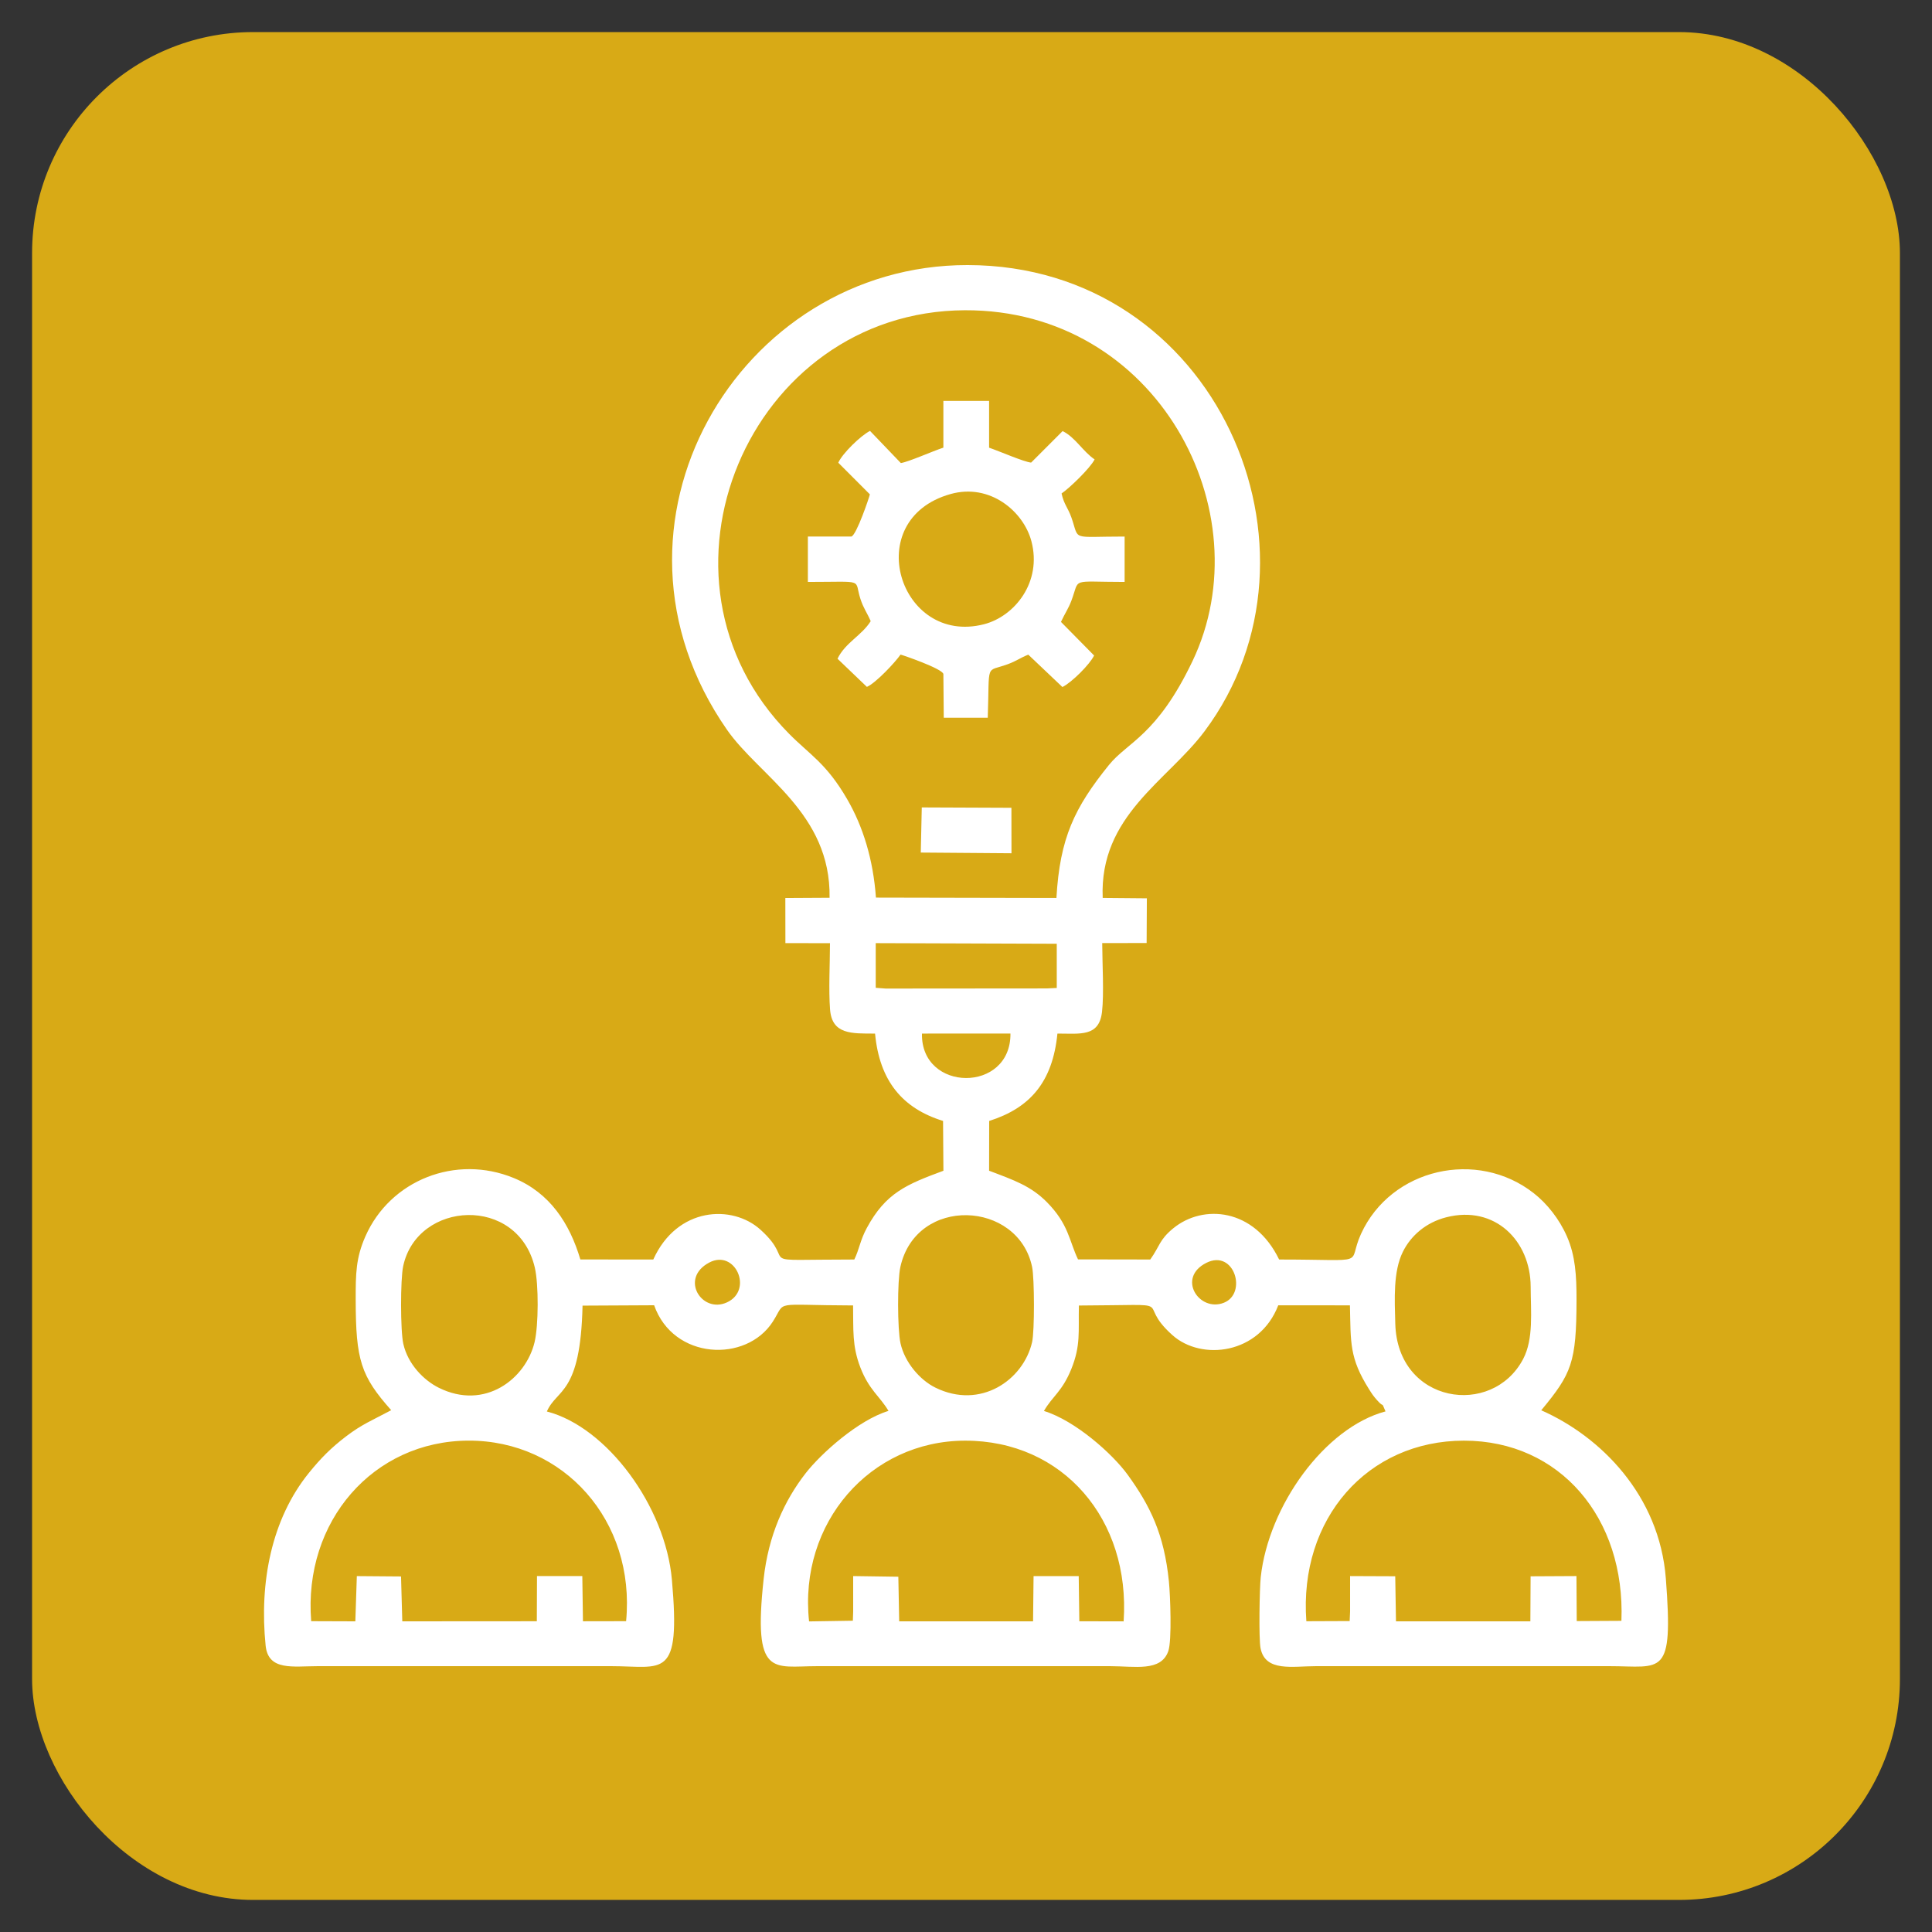
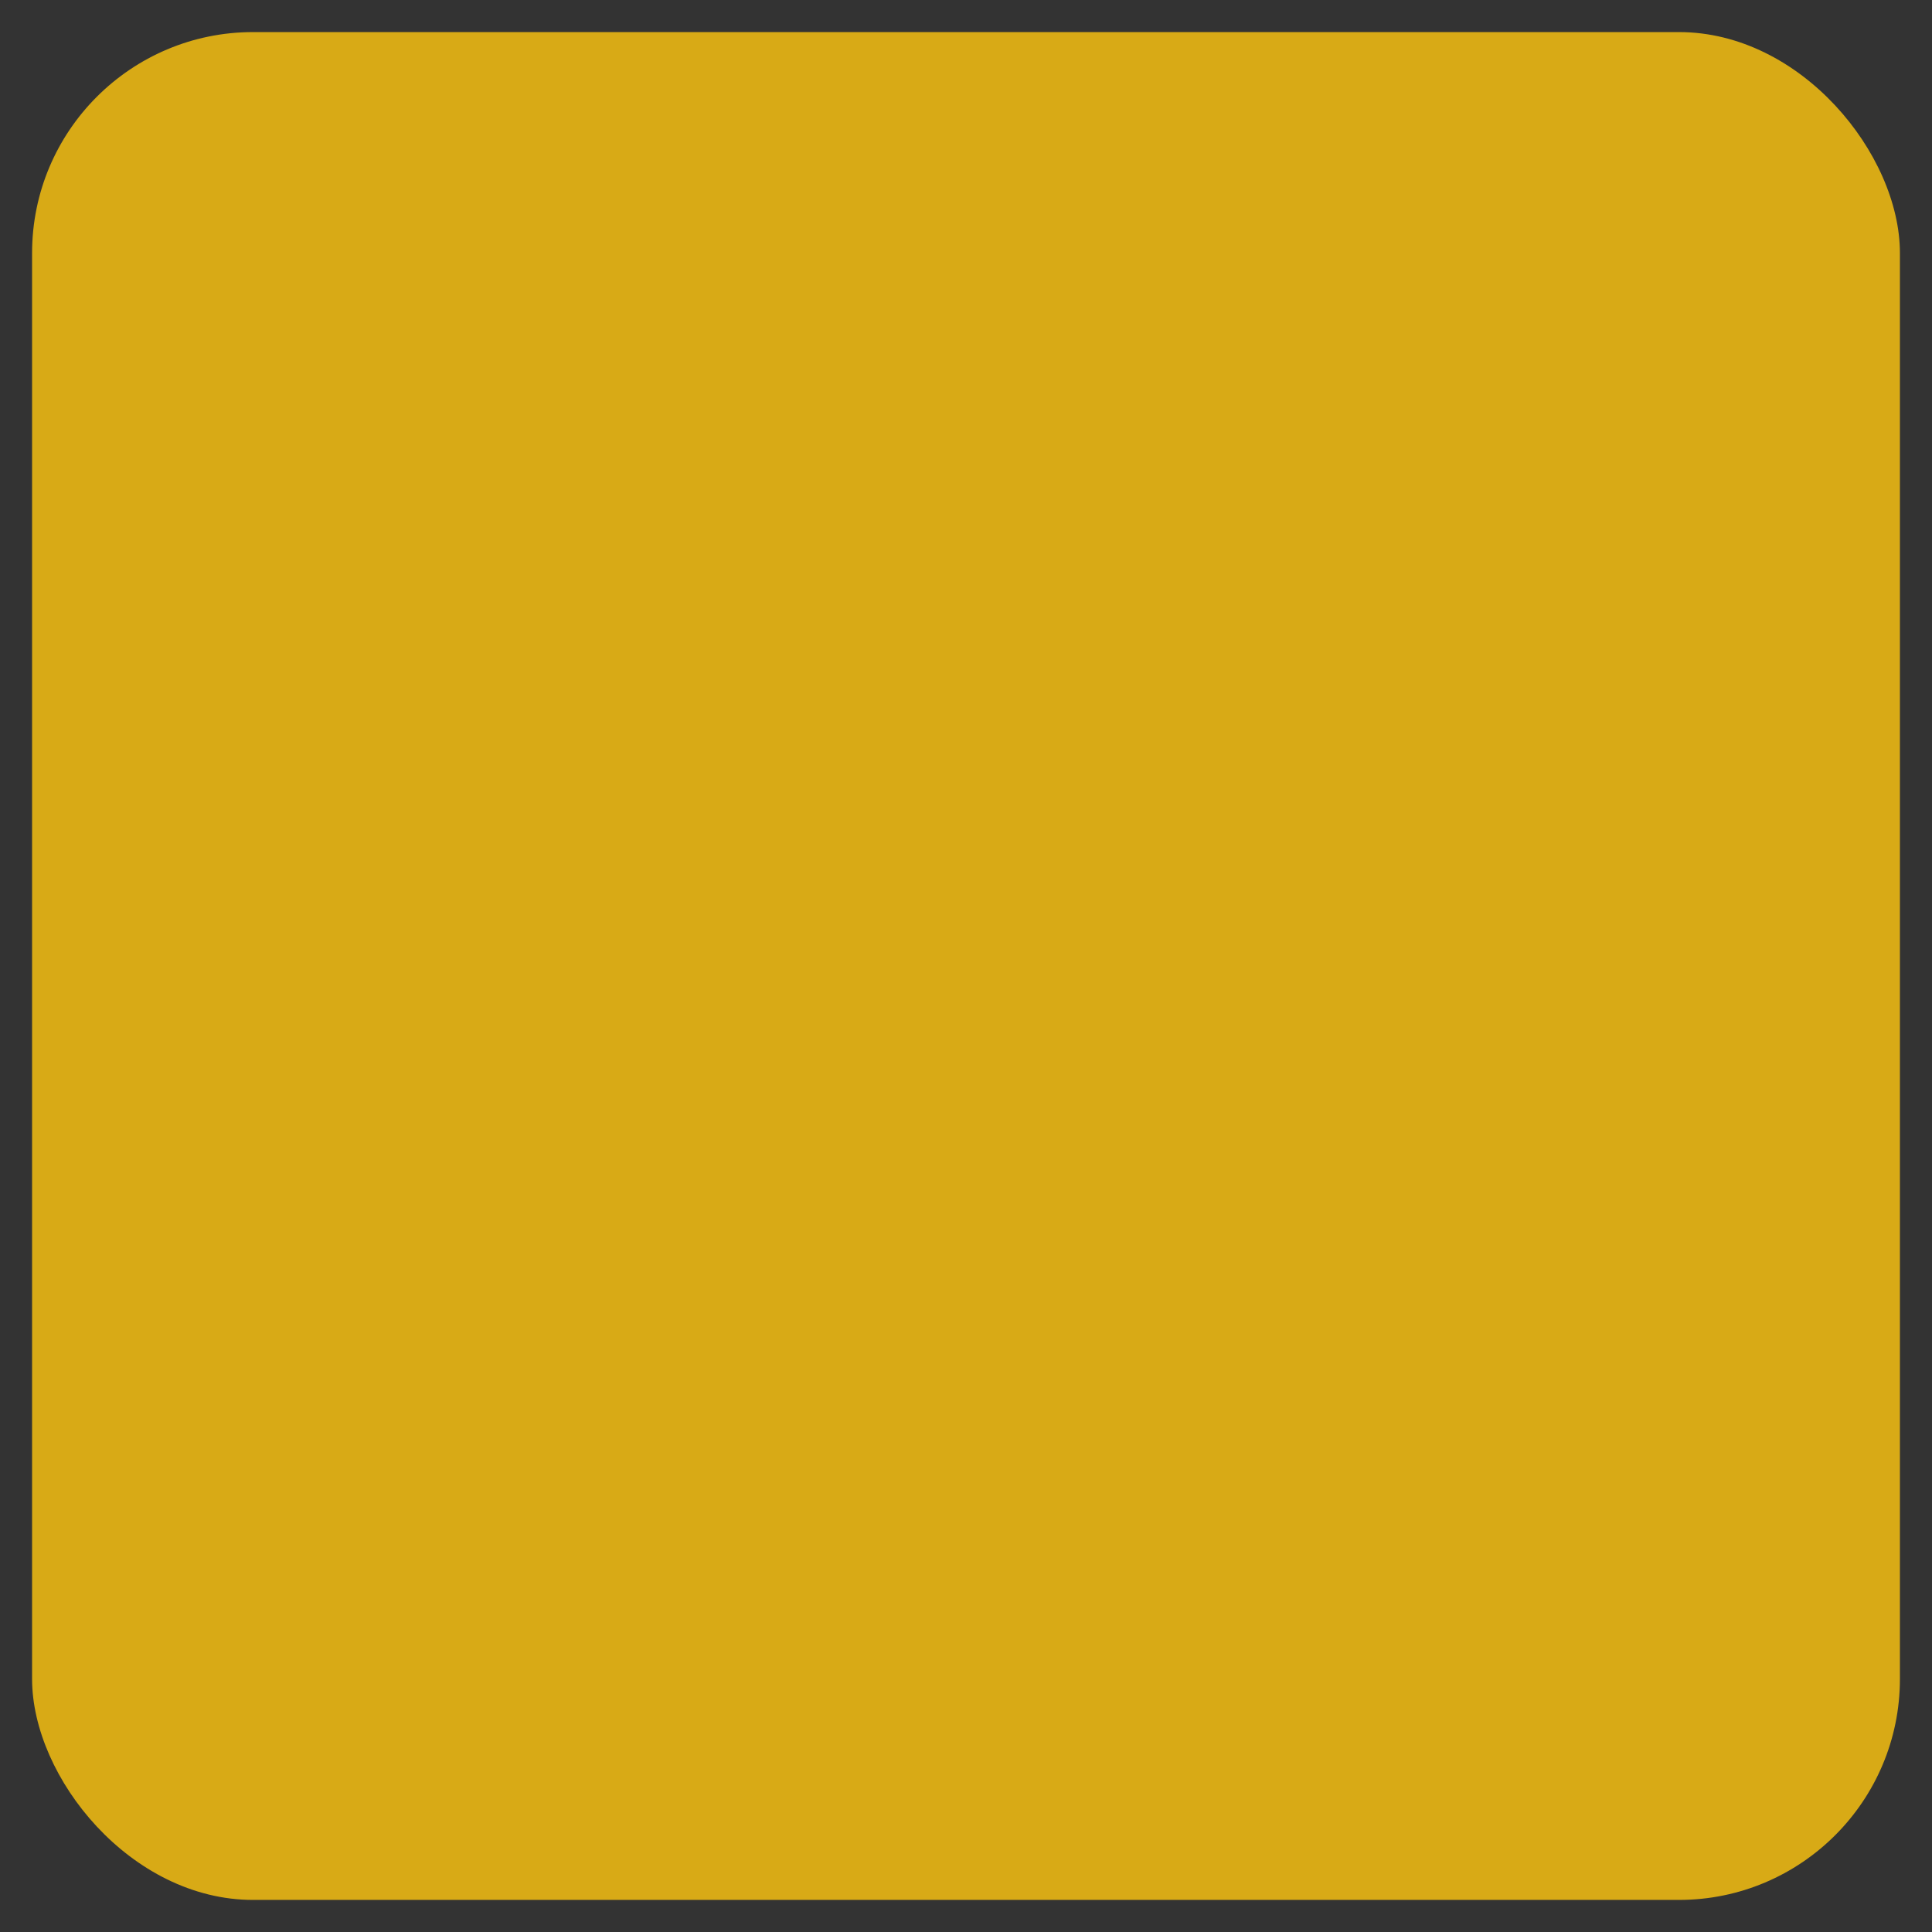
<svg xmlns="http://www.w3.org/2000/svg" xml:space="preserve" width="15in" height="15in" style="shape-rendering:geometricPrecision; text-rendering:geometricPrecision; image-rendering:optimizeQuality; fill-rule:evenodd; clip-rule:evenodd" viewBox="0 0 15000 15000">
  <rect x="0" y="0" width="15000" height="15000" fill="#333333" stroke="none" />
  <defs>
    <style type="text/css">       .fil0 {fill:#D8AA16}    .fil1 {fill:white}     </style>
  </defs>
  <g id="Layer_x0020_1">
    <rect class="fil0" x="249.06" y="249.06" width="14501.89" height="14501.89" rx="1715.63" ry="1715.63" />
-     <path class="fil1" d="M10482.06 12511.06l-3.3 74.76 -336.29 1.37c-58.98,-796.09 475.31,-1401.95 1224.01,-1401.95 744.46,0 1253.26,600.24 1222.15,1398.84l-346.85 1.89 -2.23 -349.46 -356.05 1.85 -1.8 349.55 -1043.35 -0.01 -5.76 -349.89 -350.55 -1.42 0.02 274.47zm-3333.21 -5891.81l704.28 5.43 -0.57 -353.01 -695.94 -2.85 -7.76 350.43zm230.15 -2783.26c307.93,-86.9 568.03,135.38 628.94,366.57 83.56,317.16 -130.4,583.04 -368.62,644.15 -656.22,168.33 -963.41,-812.31 -260.31,-1010.73zm-54.63 -360.54c-82.78,27.14 -268.24,109.85 -330.23,119.78l-239.34 -249.67c-71.75,36.19 -214.83,174.84 -246.3,247.02l245.14 245.51c-2.12,15.43 -103.39,316.81 -143.69,327.58l-337.65 -0.04 0.02 352.49c453.28,0.03 356.08,-27.02 407.88,131.31 24.22,74.02 49.53,103.5 79.96,173.28 -70.72,112.35 -197.37,166.49 -257.71,291.65l228.06 218.52c70.04,-30.42 219.89,-190.72 261.26,-250.68 13.09,2.35 323.29,108.4 332.56,150.55l3 339.58 341.56 0.05c15.24,-439.7 -22.07,-349.96 156.37,-415.93 68.62,-25.37 94.02,-48.29 158.33,-73.83l264.94 251.38c72.48,-35.45 212.98,-175.79 246.04,-244.76l-257.28 -260.89c32.02,-68.93 56.95,-101.27 80.7,-163.98 69.04,-182.3 -16.6,-146.26 413.52,-146.26l0.05 -352.41c-427.59,-0.07 -347.99,36.07 -413.43,-148.64 -27.16,-76.66 -57.65,-100.57 -76.14,-185.91 57.29,-37.88 221.14,-194.56 256.59,-264.27 -92.3,-62.61 -149.86,-171.87 -248.45,-219.99l-244.5 244.61c-55.75,-5.1 -247.77,-89.13 -326.3,-115.73l0.02 -363 -355 0.03 0.01 362.65zm-700.31 9035.61l-2.53 72.13 -339.91 5.38c-81.86,-764.29 474.13,-1401.73 1209.94,-1403.31 761.02,-1.65 1286.51,611.96 1232.26,1402.94l-343.96 -0.72 -4.69 -350.87 -350.55 0 -3.93 351.44 -1039.3 -0.07 -6.78 -346.43 -350.57 -5 0.03 274.52zm-3865.22 76.97l-342.8 -1.19c-62.13,-775.78 482.28,-1399.41 1221.05,-1401.82 736.69,-2.42 1298.43,619.7 1223.95,1401.82l-335.01 0.61 -4.96 -350.94 -351.86 0.06 -1.37 350.75 -1044.46 0.67 -9.76 -348.47 -343.2 -2.72 -11.58 351.22zm8469.26 -3136.92c377.56,-97 654.57,181.7 655.89,537.76 0.73,195.49 23.87,405.98 -58.21,562.24 -240.49,457.78 -976.24,346.81 -992.84,-273.91 -5.07,-189.47 -17.09,-404.36 58.73,-557.91 62.23,-126.04 179.63,-227.9 336.44,-268.19zm-3214.83 968.72c-67.34,294.97 -401.03,526.77 -751.75,353.26 -119.56,-59.15 -236.8,-195.24 -269.94,-343.29 -24.48,-109.39 -25.26,-485.14 -1.13,-593.48 123.43,-554.1 915.22,-517.11 1022.92,0.99 18.31,88.11 19.31,497.48 -0.1,582.52zm-3862.67 0c-68.11,285.69 -385.72,533.14 -744.4,354.41 -116.54,-58.07 -239,-182.64 -274.82,-340.11 -23.11,-101.54 -23.16,-501.39 -1.12,-603.83 109.72,-509.84 891.17,-552.4 1022.18,11.91 30.3,130.49 28.89,448.72 -1.84,577.61zm5215.6 -615.22c216.61,-108.7 320.12,237.54 135.49,310.08 -191.04,75.07 -367.93,-193.43 -135.49,-310.08zm-3859.65 -2.23c202.07,-106.71 344.3,214.26 137.39,309.33 -194.84,89.53 -370.43,-186.28 -137.39,-309.33zm2338.53 -1777.8c4.75,463.41 -696.4,457.14 -687.02,0.02l687.02 -0.02zm-1045.96 -702.09l1405.49 4.77 0.09 343.28 -77.57 3.58 -1250.7 1.04 -77.26 -5.85 -0.05 -346.81zm1.69 -353.55c-21.44,-297.19 -100.59,-551.65 -222.13,-761.89 -162.41,-280.94 -289.46,-345.31 -452.87,-510.59 -1191.05,-1204.72 -314.43,-3280.99 1365.91,-3287.67 1491.31,-5.93 2320.88,1564.51 1766.49,2724.74 -276.7,579.09 -503.76,626.22 -648.94,806.24 -265.96,329.75 -380.58,565.19 -407.22,1032.02l-1401.24 -2.85zm-360.07 1.32l-343.43 1.92 0.52 350.11 346.13 0.64c-0.28,159.13 -11.17,362.35 0.56,514.53 15.01,194.81 166.99,187 349.41,187.25 34.52,369.04 214.36,581.27 527.95,678.31l2.76 386.71c-286.19,106.18 -447.23,171.04 -595.06,444.78 -51.93,96.16 -57.52,163.95 -96.76,244.37 -835.19,0.17 -421.26,45.92 -728.79,-231.81 -218.79,-197.59 -646.99,-177.45 -832.01,231.86l-566.1 -0.45c-82.36,-277.94 -235.52,-516.7 -517.27,-632.48 -450.76,-185.24 -959.07,16.57 -1151.57,452.87 -74.01,167.74 -75.8,288.34 -75.5,492.9 0.68,468.13 39.93,591.89 275.71,856.94 -145.47,77.73 -227.17,109.34 -349.76,202.85 -119.62,91.26 -197.96,171.27 -289.46,284.33 -290.67,359.14 -385.67,850.62 -335.74,1340.73 20.24,198.59 213.73,159.62 406.18,159.49l2275.75 0c406.43,0.01 541.39,111.8 472.37,-671 -50.15,-568.79 -503.09,-1184.96 -970.76,-1306.25 76.54,-178.11 261.51,-126.29 276.99,-821.96l555.8 -2.87c149.33,424.59 714.9,448.9 921.49,127.11 108.62,-169.19 -16.73,-127.11 623.03,-125.68 3.28,189.46 -8.4,312.21 56.21,480.41 67.78,176.46 152.35,225.43 218.78,338.34 -234.25,71.13 -523.29,330.09 -643.1,483.99 -165.35,212.39 -289.58,482.73 -326.28,821.92 -83.28,769.66 72.96,676.15 414.65,676.01l2275.75 0c191.27,0.01 394.63,45.33 451.35,-116.55 28.89,-82.44 15.57,-433.32 4.78,-540.88 -36.91,-367.92 -145.39,-586.89 -319.06,-827.3 -118.36,-163.84 -408.83,-422.42 -651.2,-496.59 66.8,-116.06 141.31,-149.96 212.29,-325.07 74.79,-184.52 54.29,-291.95 59.11,-493.62 829.19,-3.15 415.8,-47.15 726.5,230.2 225.33,201.14 674.94,149.54 821.4,-232.03l556.41 0.49c6.94,292.44 -4.92,407.87 148.97,652.21 23.32,37.03 33.05,51.65 60.81,83.09 63.67,72.14 27.76,-2.29 66.52,88.04 -473.05,126.52 -908.3,733.51 -968.77,1286.91 -9.4,86.03 -16.07,477.64 -1.5,551.66 36.74,186.61 248.94,139.46 431.56,139.43l2275.75 0c411.57,0.07 498.74,94.28 439.5,-679.66 -49.7,-649.34 -508.91,-1104.89 -967.45,-1306.89 235.78,-284.81 273.08,-369.41 273.89,-857.78 0.31,-188.56 -8.91,-342.25 -74.39,-491.92 -58.98,-134.83 -153.59,-254.13 -257.82,-335.91 -438.78,-344.28 -1107.4,-193.83 -1340.87,315.72 -114.65,250.21 84.67,199.22 -635.85,199.28 -194.08,-400.05 -590.51,-431.76 -821.76,-242.55 -109.35,89.47 -103.57,137.11 -178.78,242.48l-560.97 -0.98c-68.63,-143.07 -71.76,-273.01 -242.22,-444.97 -123.46,-124.55 -252.49,-169.38 -448.08,-243.38l0.69 -386.44c317.17,-100.59 492.47,-302.06 529.83,-678.4 177.65,-0.11 323.66,27.19 346.2,-168.6 16.13,-140.12 1.99,-383.22 1.55,-533.91l344.82 -0.54 1.77 -347.05 -342.9 -3c-26.89,-638.74 502.58,-908.61 790.26,-1293.29 1046.28,-1399.05 95.2,-3618.49 -1839.45,-3620.28 -1779.15,-1.65 -2973.37,2018.06 -1868.04,3607.49 251.44,361.57 807.43,646.18 796.71,1304.72z" />
  </g>
</svg>